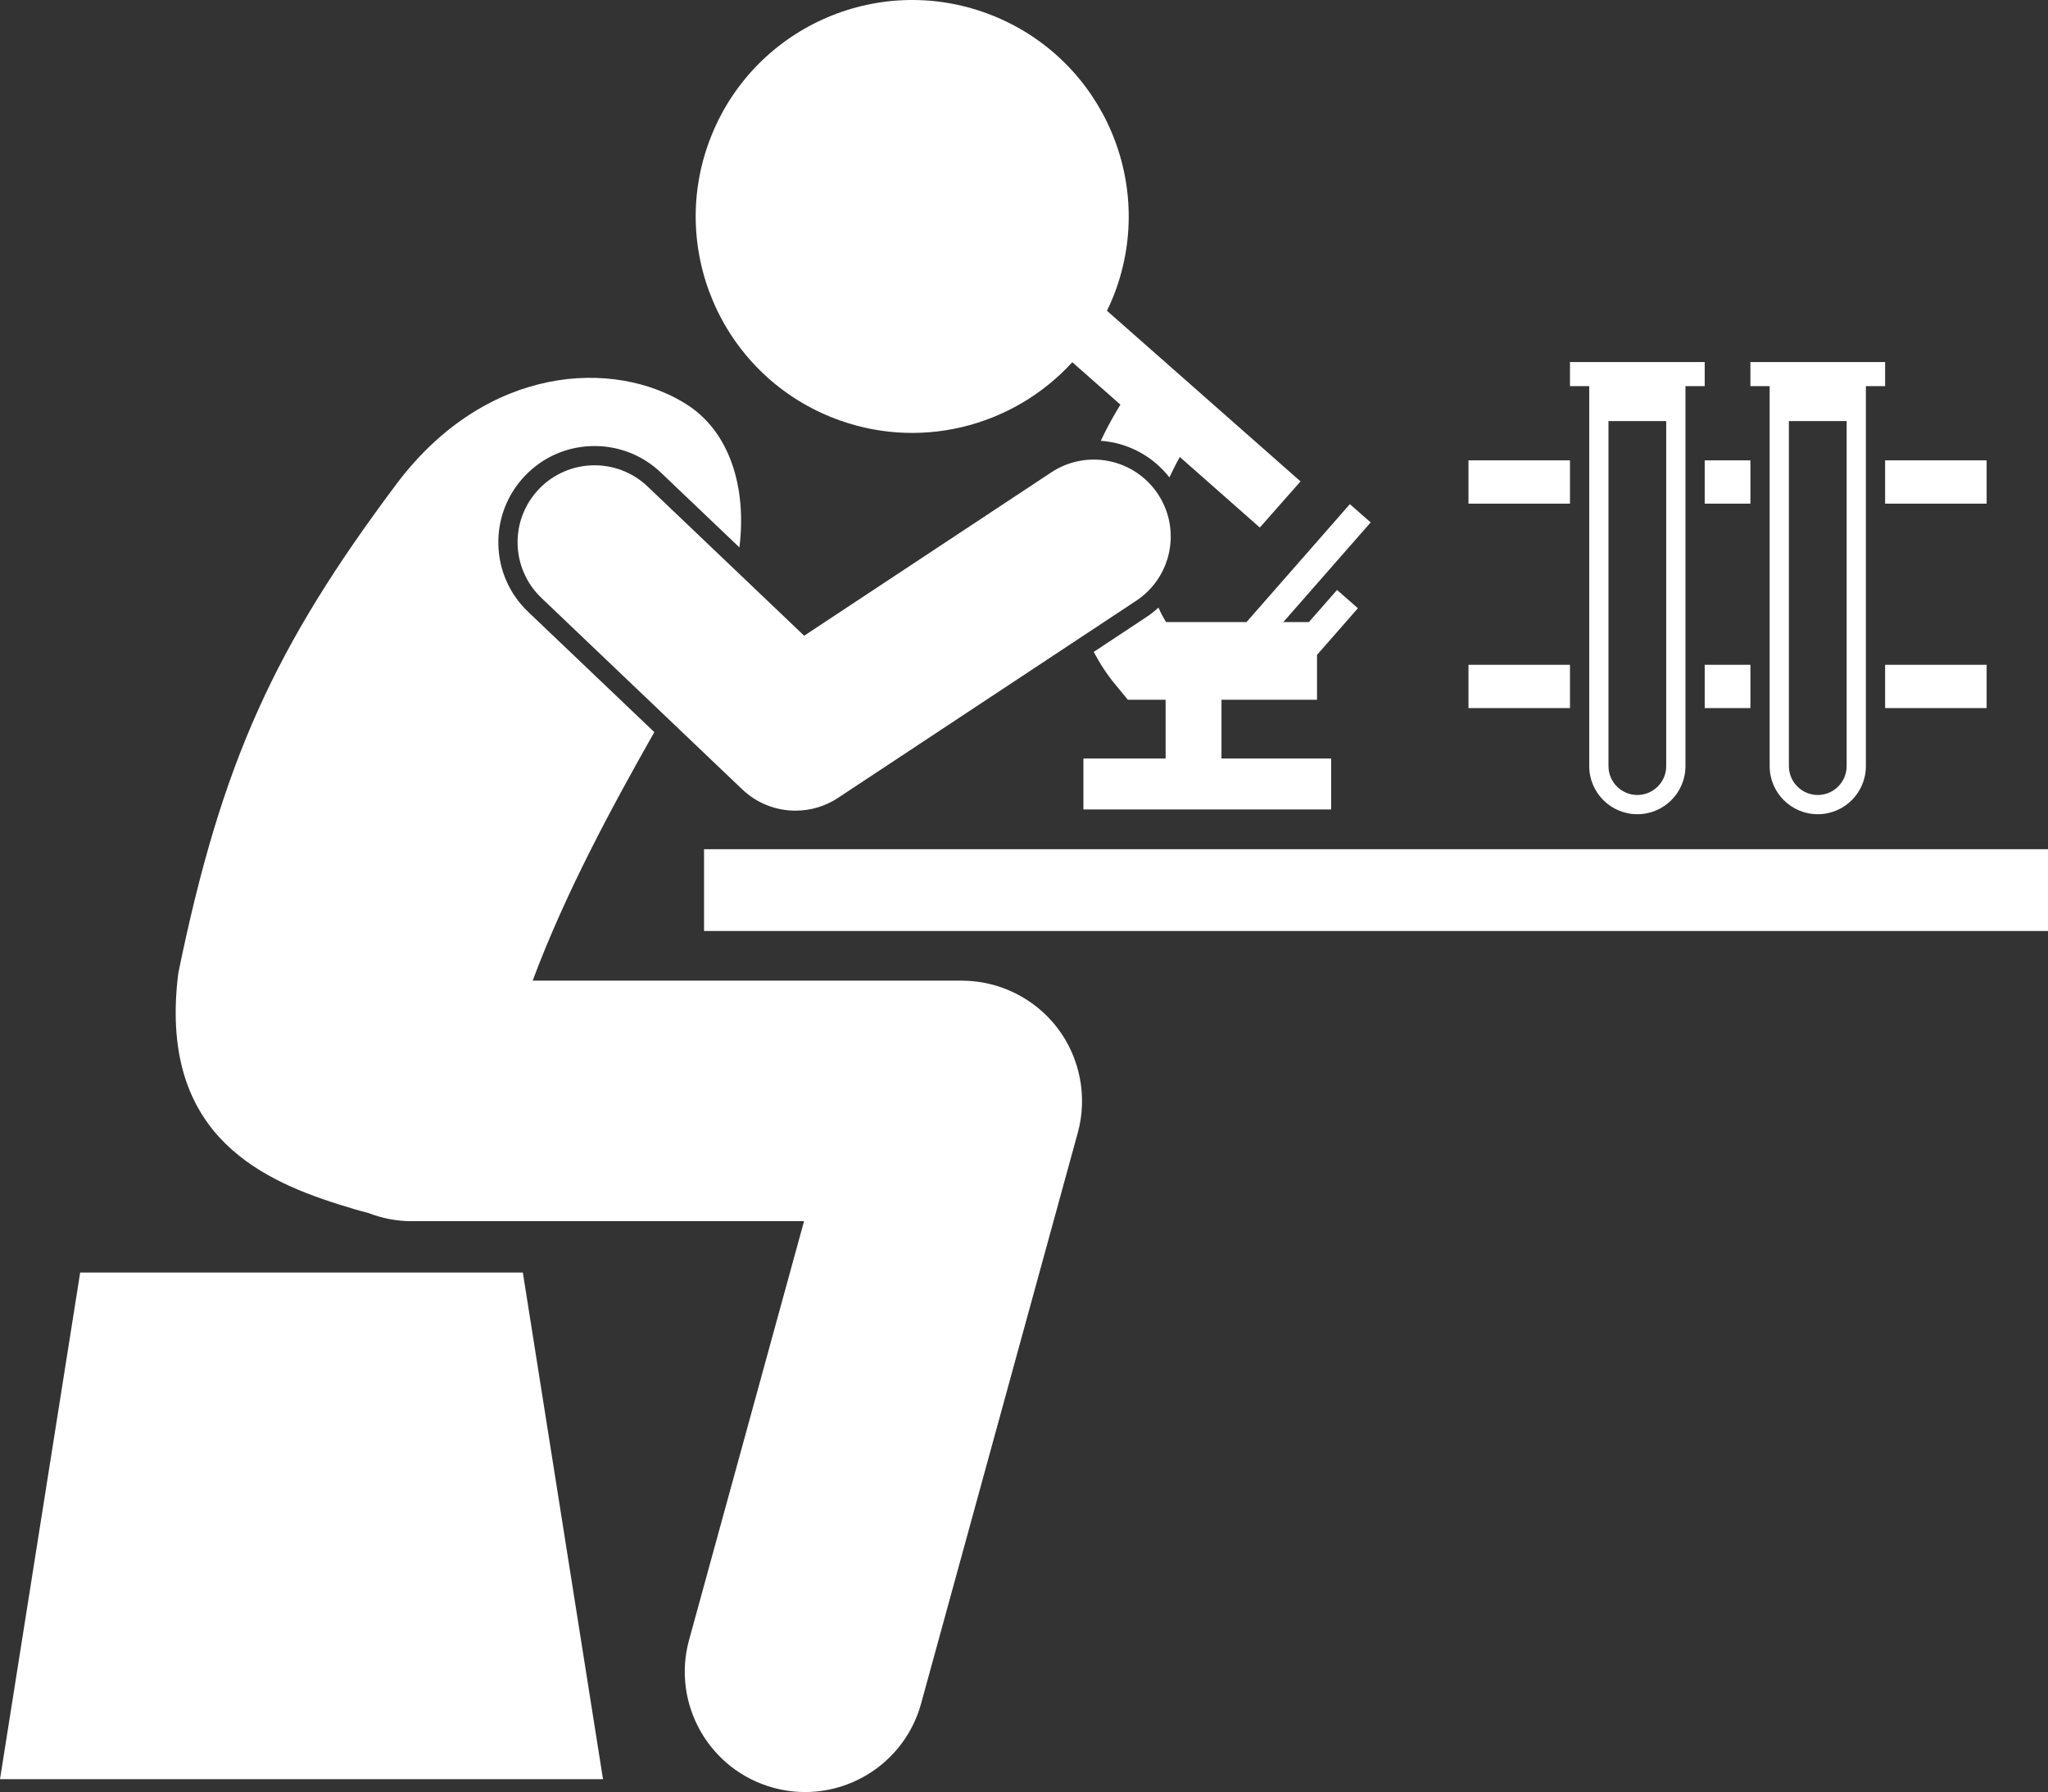
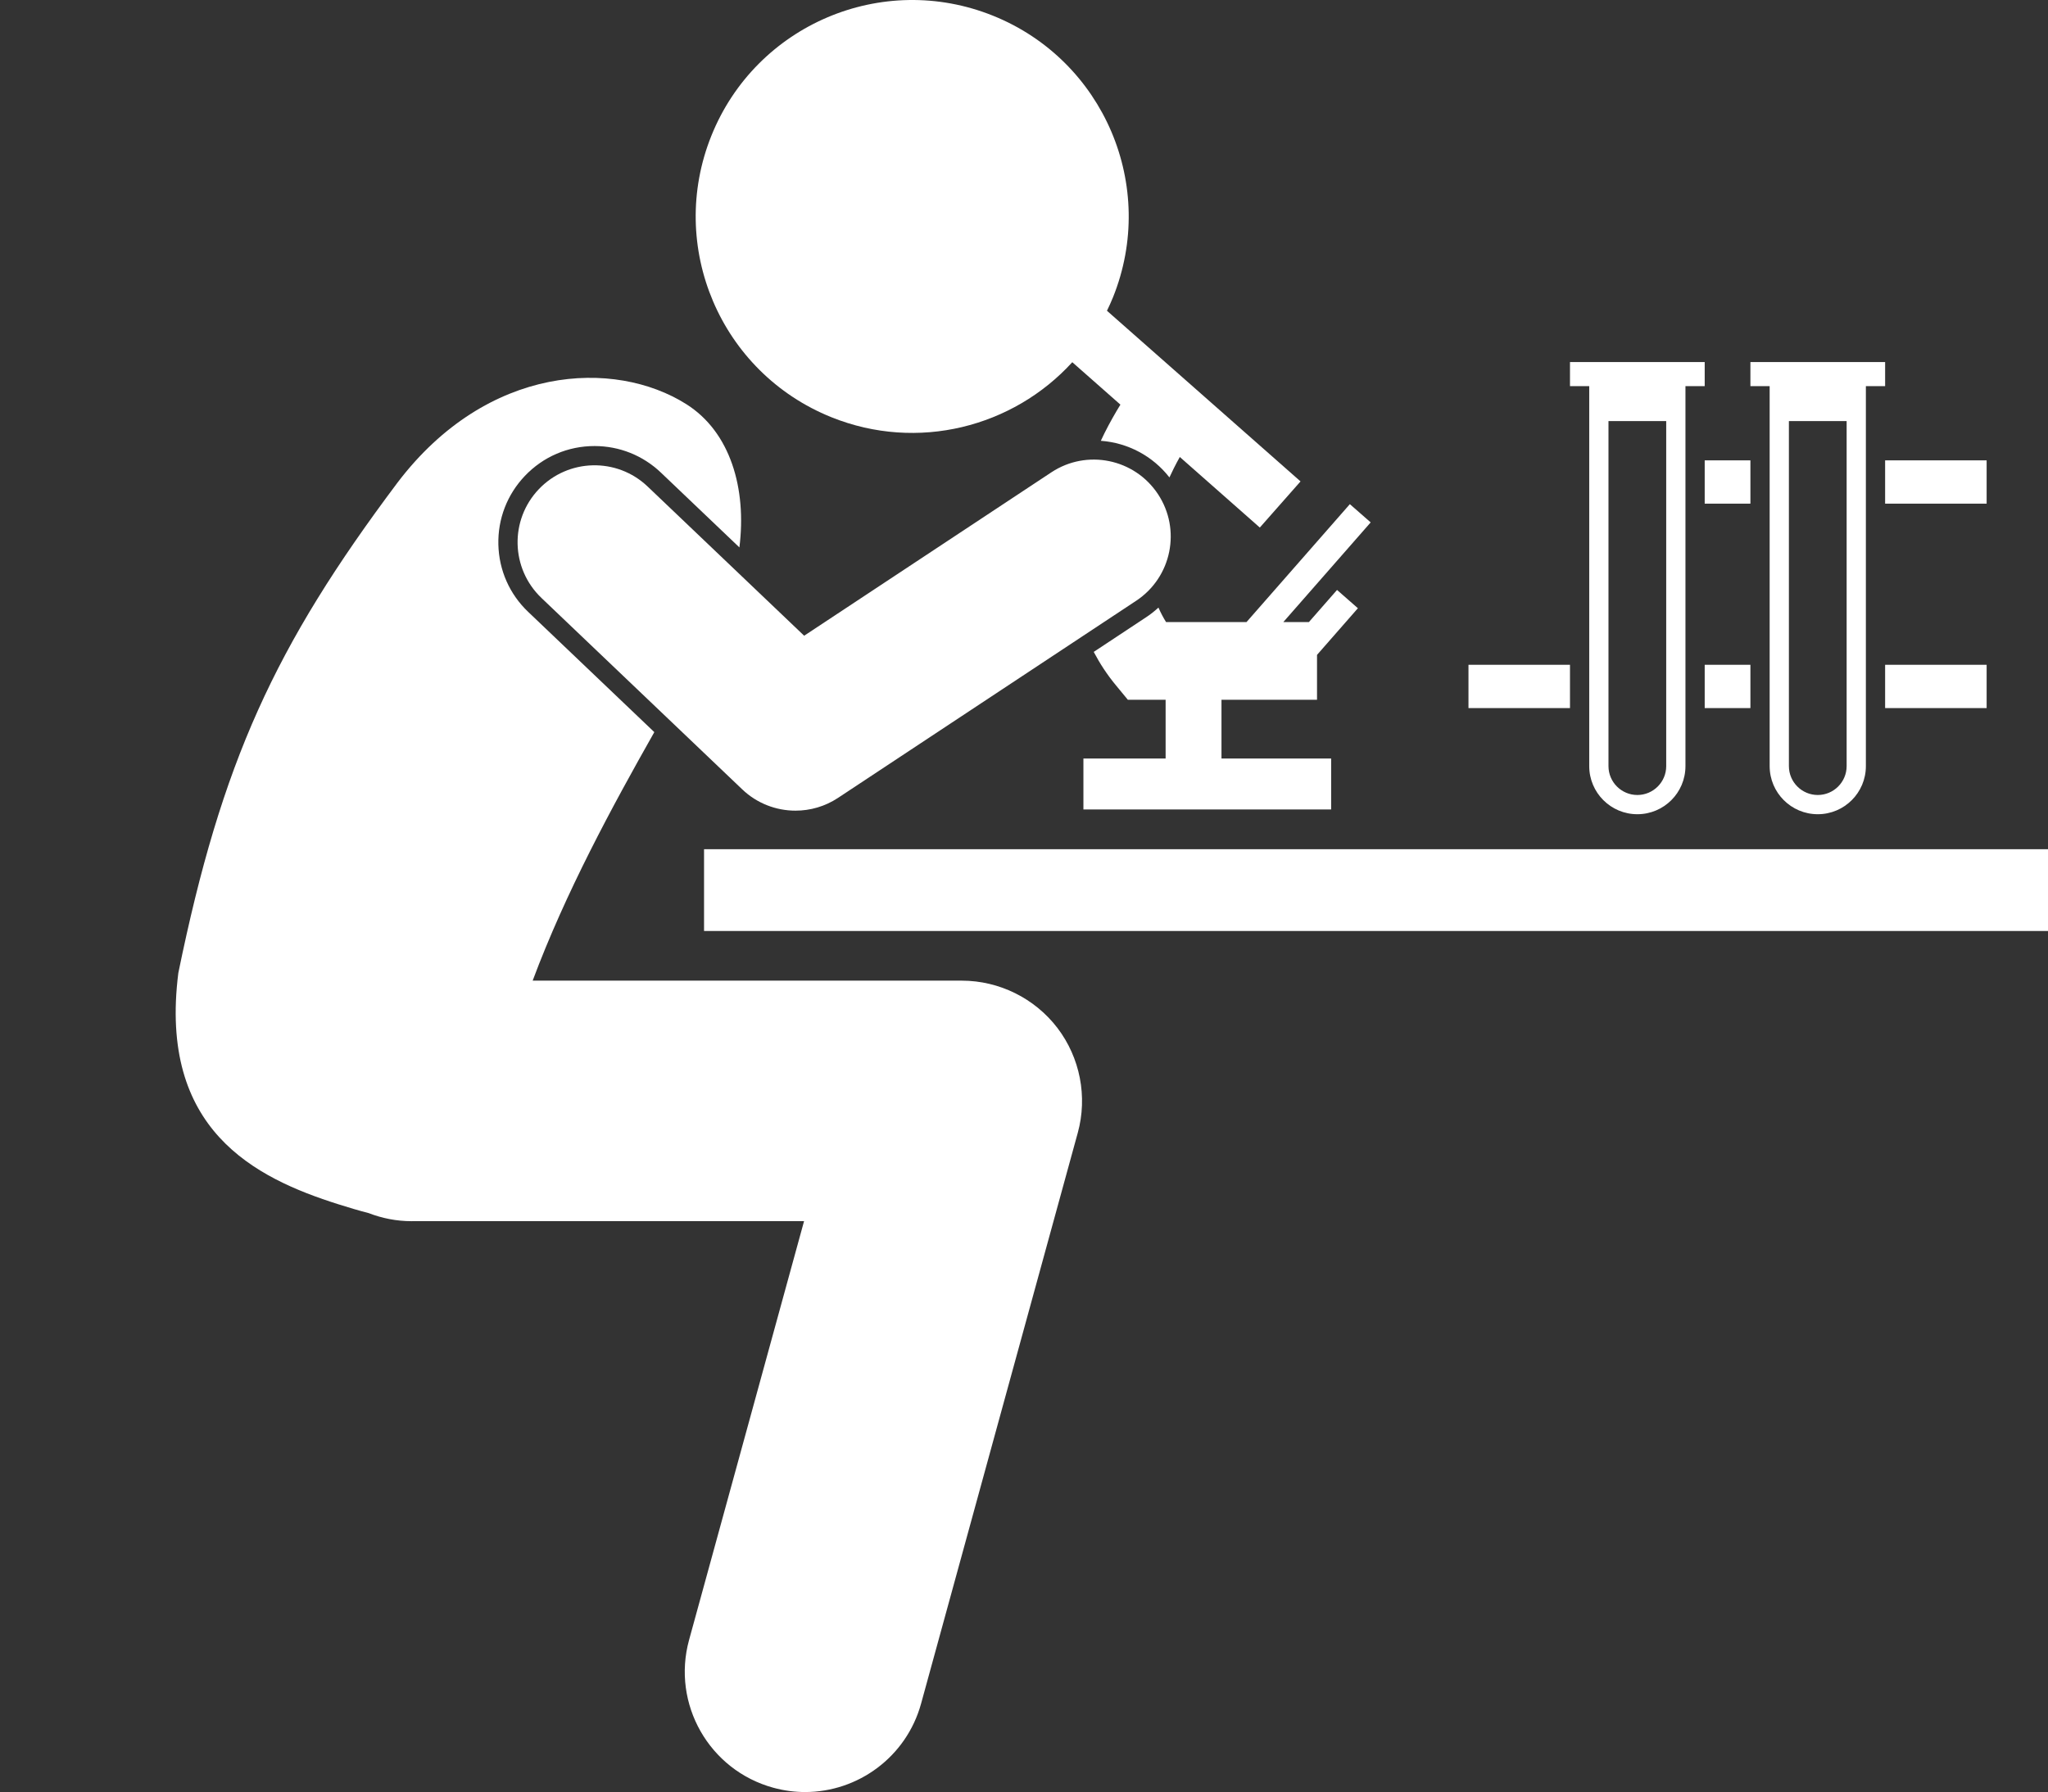
<svg xmlns="http://www.w3.org/2000/svg" fill="#ffffff" height="186.275" viewBox="0 0 212.832 186.275" width="212.832">
  <rect x="0" y="0" width="212.832" height="186.275" fill="#333333" stroke="none" />
  <g>
    <path d="M113.662,67.762c0.633,1.201,1.396,2.381,2.338,3.51l1.209,1.467h3.924v6.104h-8.543v5.299h25.744v-5.299h-11.395v-6.104 h9.928v-4.666l4.248-4.85l-2.168-1.9l-2.924,3.338h-2.658l9.078-10.361l-2.164-1.895L129.541,64.66h-8.363 c-0.311-0.501-0.57-1.001-0.789-1.504c-0.375,0.342-0.772,0.667-1.209,0.956L113.662,67.762z" />
    <path d="M51.791,56.605c-0.064-2.668,0.916-5.205,2.758-7.139c1.906-2.001,4.479-3.102,7.24-3.102c2.582,0,5.029,0.981,6.897,2.763 l8.154,7.774c0.764-6.098-0.922-11.993-5.529-14.898c-7.441-4.691-20.647-4.16-30.008,8.172 c-12.777,17.032-18.275,29.047-22.77,50.956c-2.064,16.272,7.899,21.293,16.639,24.05c1.113,0.352,2.152,0.662,3.127,0.911 c1.394,0.538,2.904,0.845,4.488,0.845v-0.003h40.772l-11.949,43.527c-1.826,6.658,2.09,13.537,8.748,15.364 c1.105,0.304,2.219,0.449,3.314,0.449c5.488,0,10.523-3.645,12.049-9.193l16.285-59.338c1.027-3.743,0.24-7.8-2.113-10.887 c-2.354-3.088-6.059-4.922-9.939-4.922H55.355c3.426-9.178,8.254-18.078,12.643-25.832l-13.109-12.5 C52.955,61.761,51.855,59.277,51.791,56.605z" />
    <path d="M73.932,14.099c-4.641,11.525,0.941,24.629,12.467,29.268c8.965,3.61,18.885,1.031,25.035-5.718l5.002,4.411 c-0.512,0.83-1.088,1.834-1.668,2.99c-0.123,0.245-0.244,0.51-0.367,0.769c2.816,0.208,5.393,1.583,7.129,3.806 c0.148-0.327,0.303-0.647,0.457-0.952c0.209-0.416,0.416-0.805,0.621-1.172l8.316,7.336l4.23-4.797l-20.115-17.738 c0.221-0.458,0.434-0.921,0.627-1.4c4.641-11.525-0.941-24.629-12.467-29.268C91.676-3.007,78.57,2.575,73.932,14.099z" />
    <path d="M109.254,49.1L83.57,66.081L67.307,50.576c-3.197-3.05-8.26-2.928-11.309,0.269c-3.049,3.199-2.928,8.262,0.271,11.309 h-0.002l20.877,19.906c1.527,1.456,3.521,2.204,5.527,2.204c1.527,0,3.064-0.435,4.406-1.32l31-20.5 c3.684-2.438,4.697-7.4,2.26-11.084C117.9,47.674,112.938,46.662,109.254,49.1z" />
-     <path d="M54.334 132.272L8.332 132.272 0 184.939 62.666 184.939z" />
    <path d="M73.166 88.272H212.832V96.772H73.166z" />
    <path d="M195.906 47.852H206.455V52.352H195.906z" />
    <path d="M177.156 47.852H181.906V52.352H177.156z" />
-     <path d="M152.607 47.852H163.156V52.352H152.607z" />
    <path d="M177.156 69.102H181.906V73.602H177.156z" />
    <path d="M152.607 69.102H163.156V73.602H152.607z" />
-     <path d="M195.906 69.102H206.455V73.602H195.906z" />
+     <path d="M195.906 69.102H206.455V73.602H195.906" />
    <path d="M177.156,40.135v-2.5h-14v2.5h2v39.5c0,2.762,2.24,5,5,5c2.762,0,5-2.238,5-5v-39.5H177.156z M173.156,79.636 c0,1.653-1.346,3-3,3s-3-1.347-3-3V43.772h6V79.636z" />
    <path d="M183.906,79.635c0,2.762,2.24,5,5,5c2.762,0,5-2.238,5-5v-39.5h2v-2.5h-14v2.5h2V79.635z M191.906,43.772v35.864 c0,1.653-1.346,3-3,3s-3-1.347-3-3V43.772H191.906z" />
  </g>
</svg>